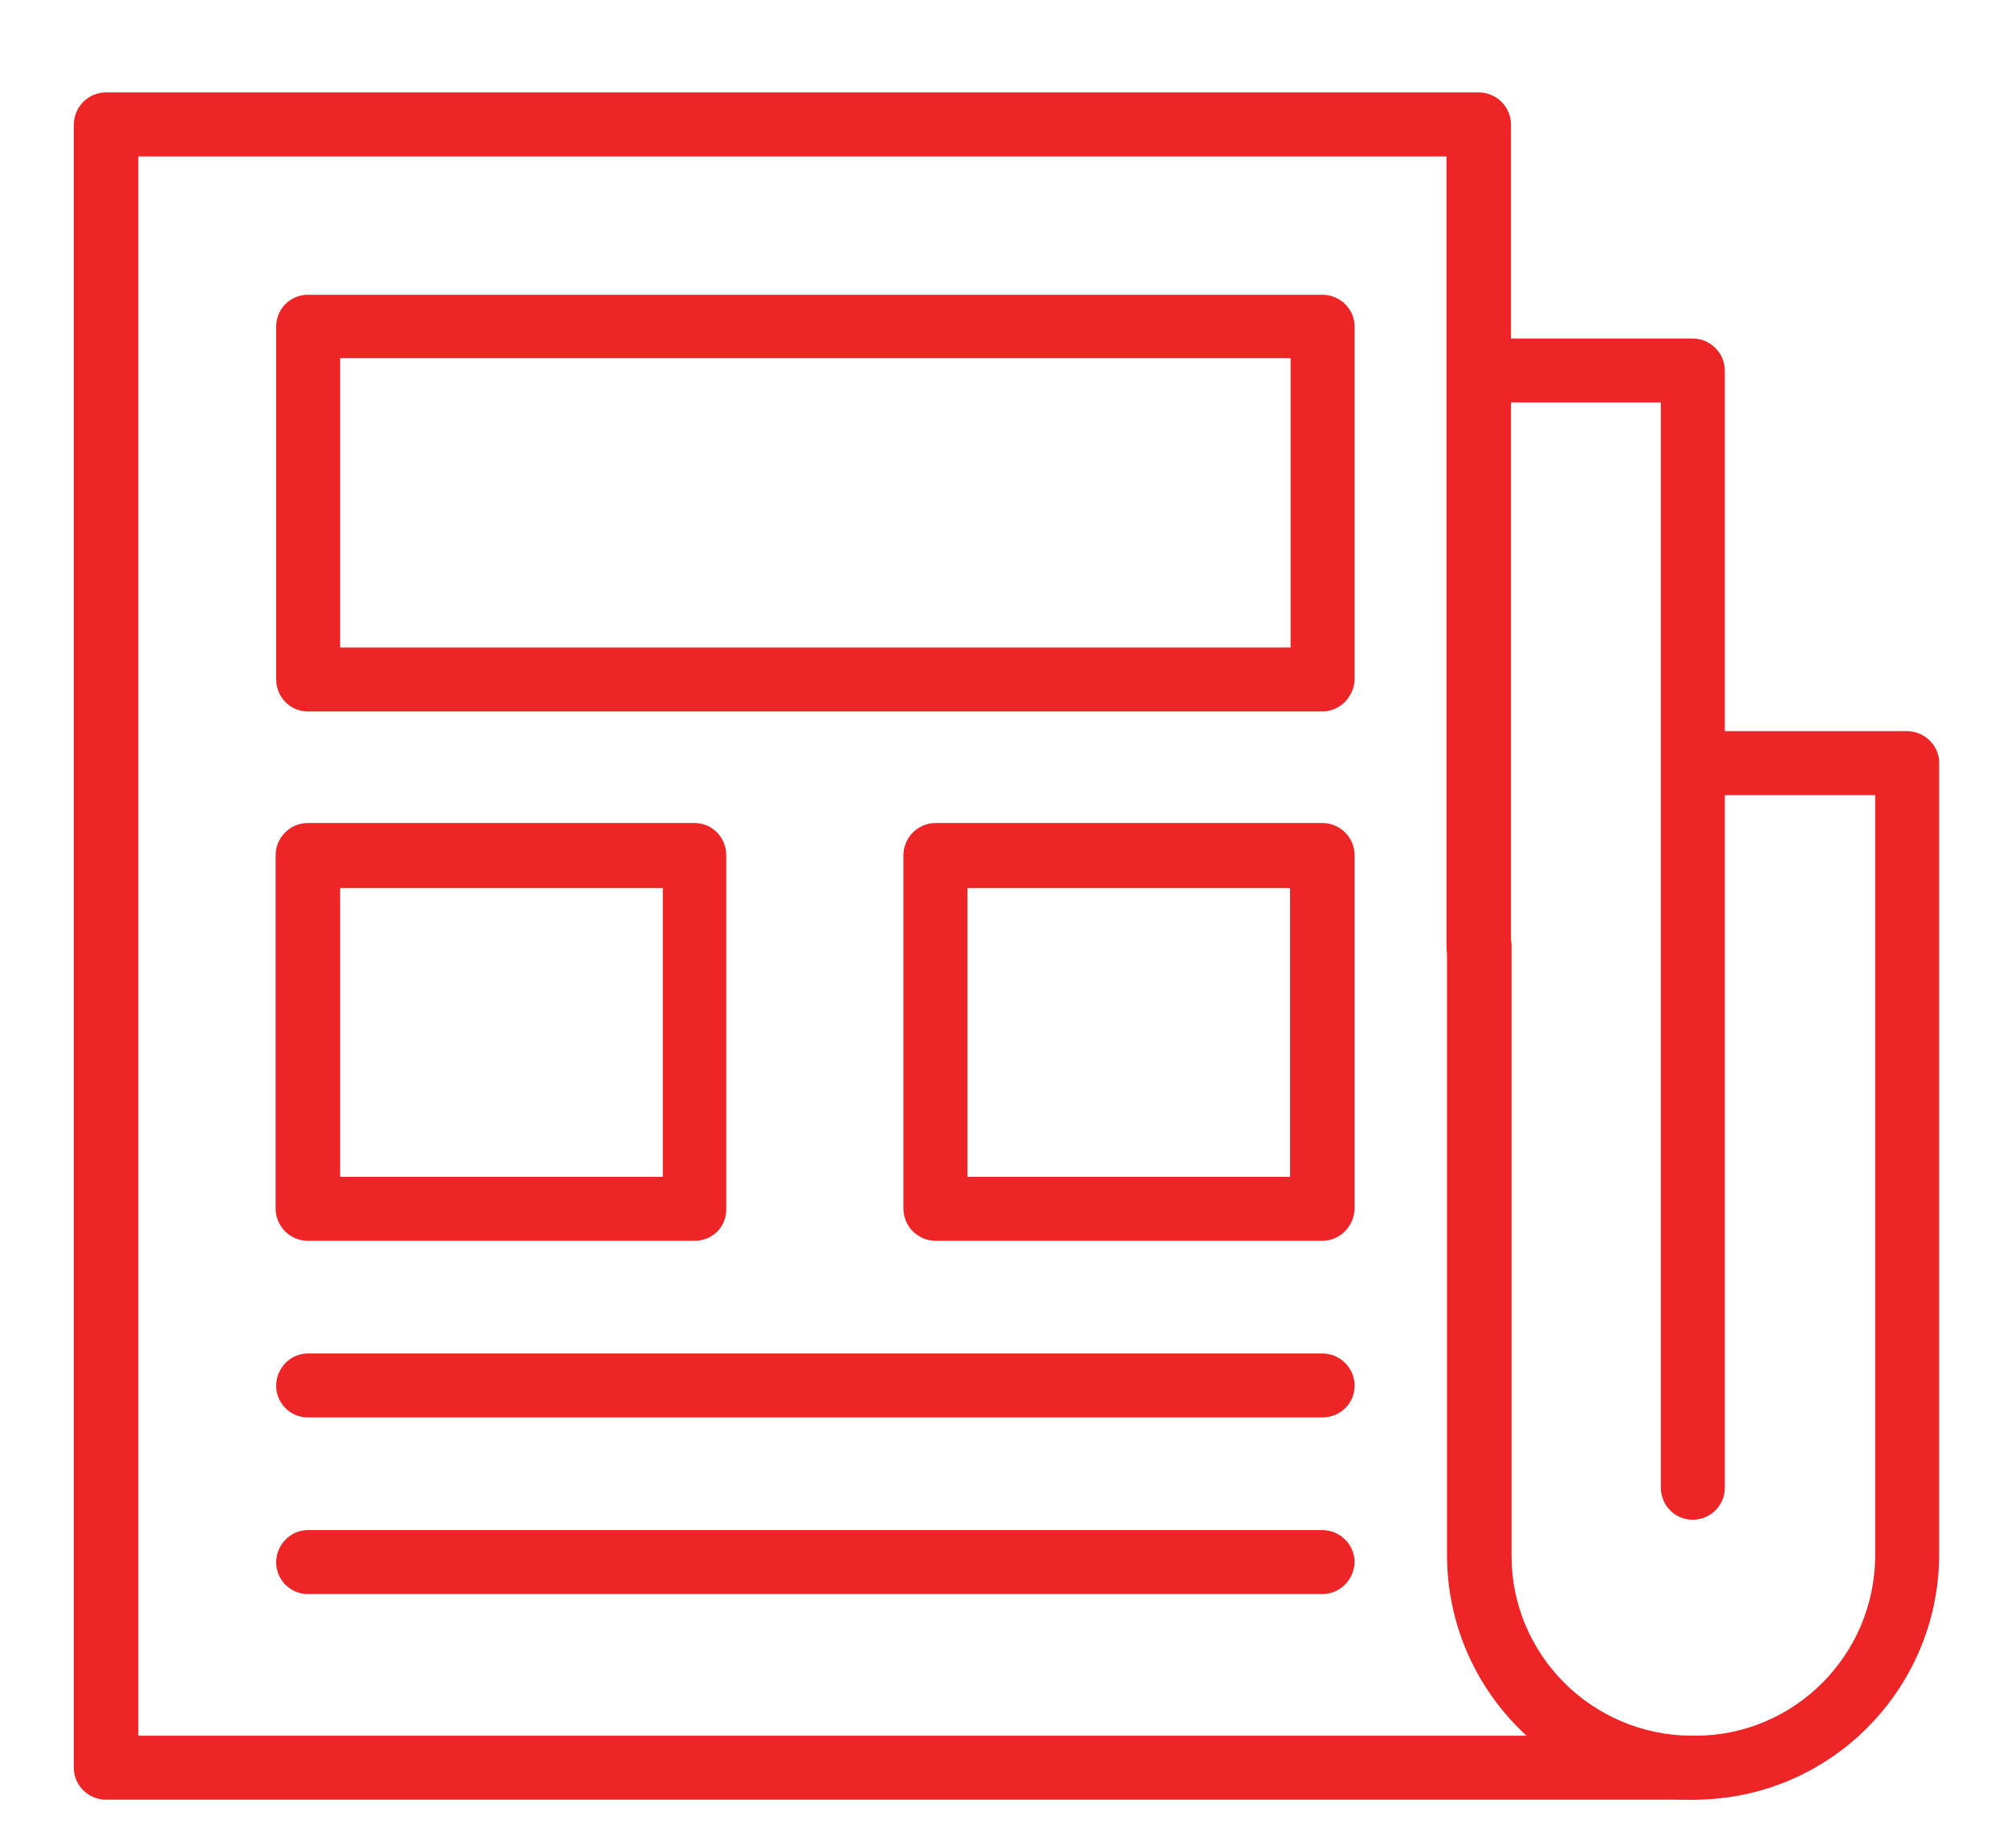
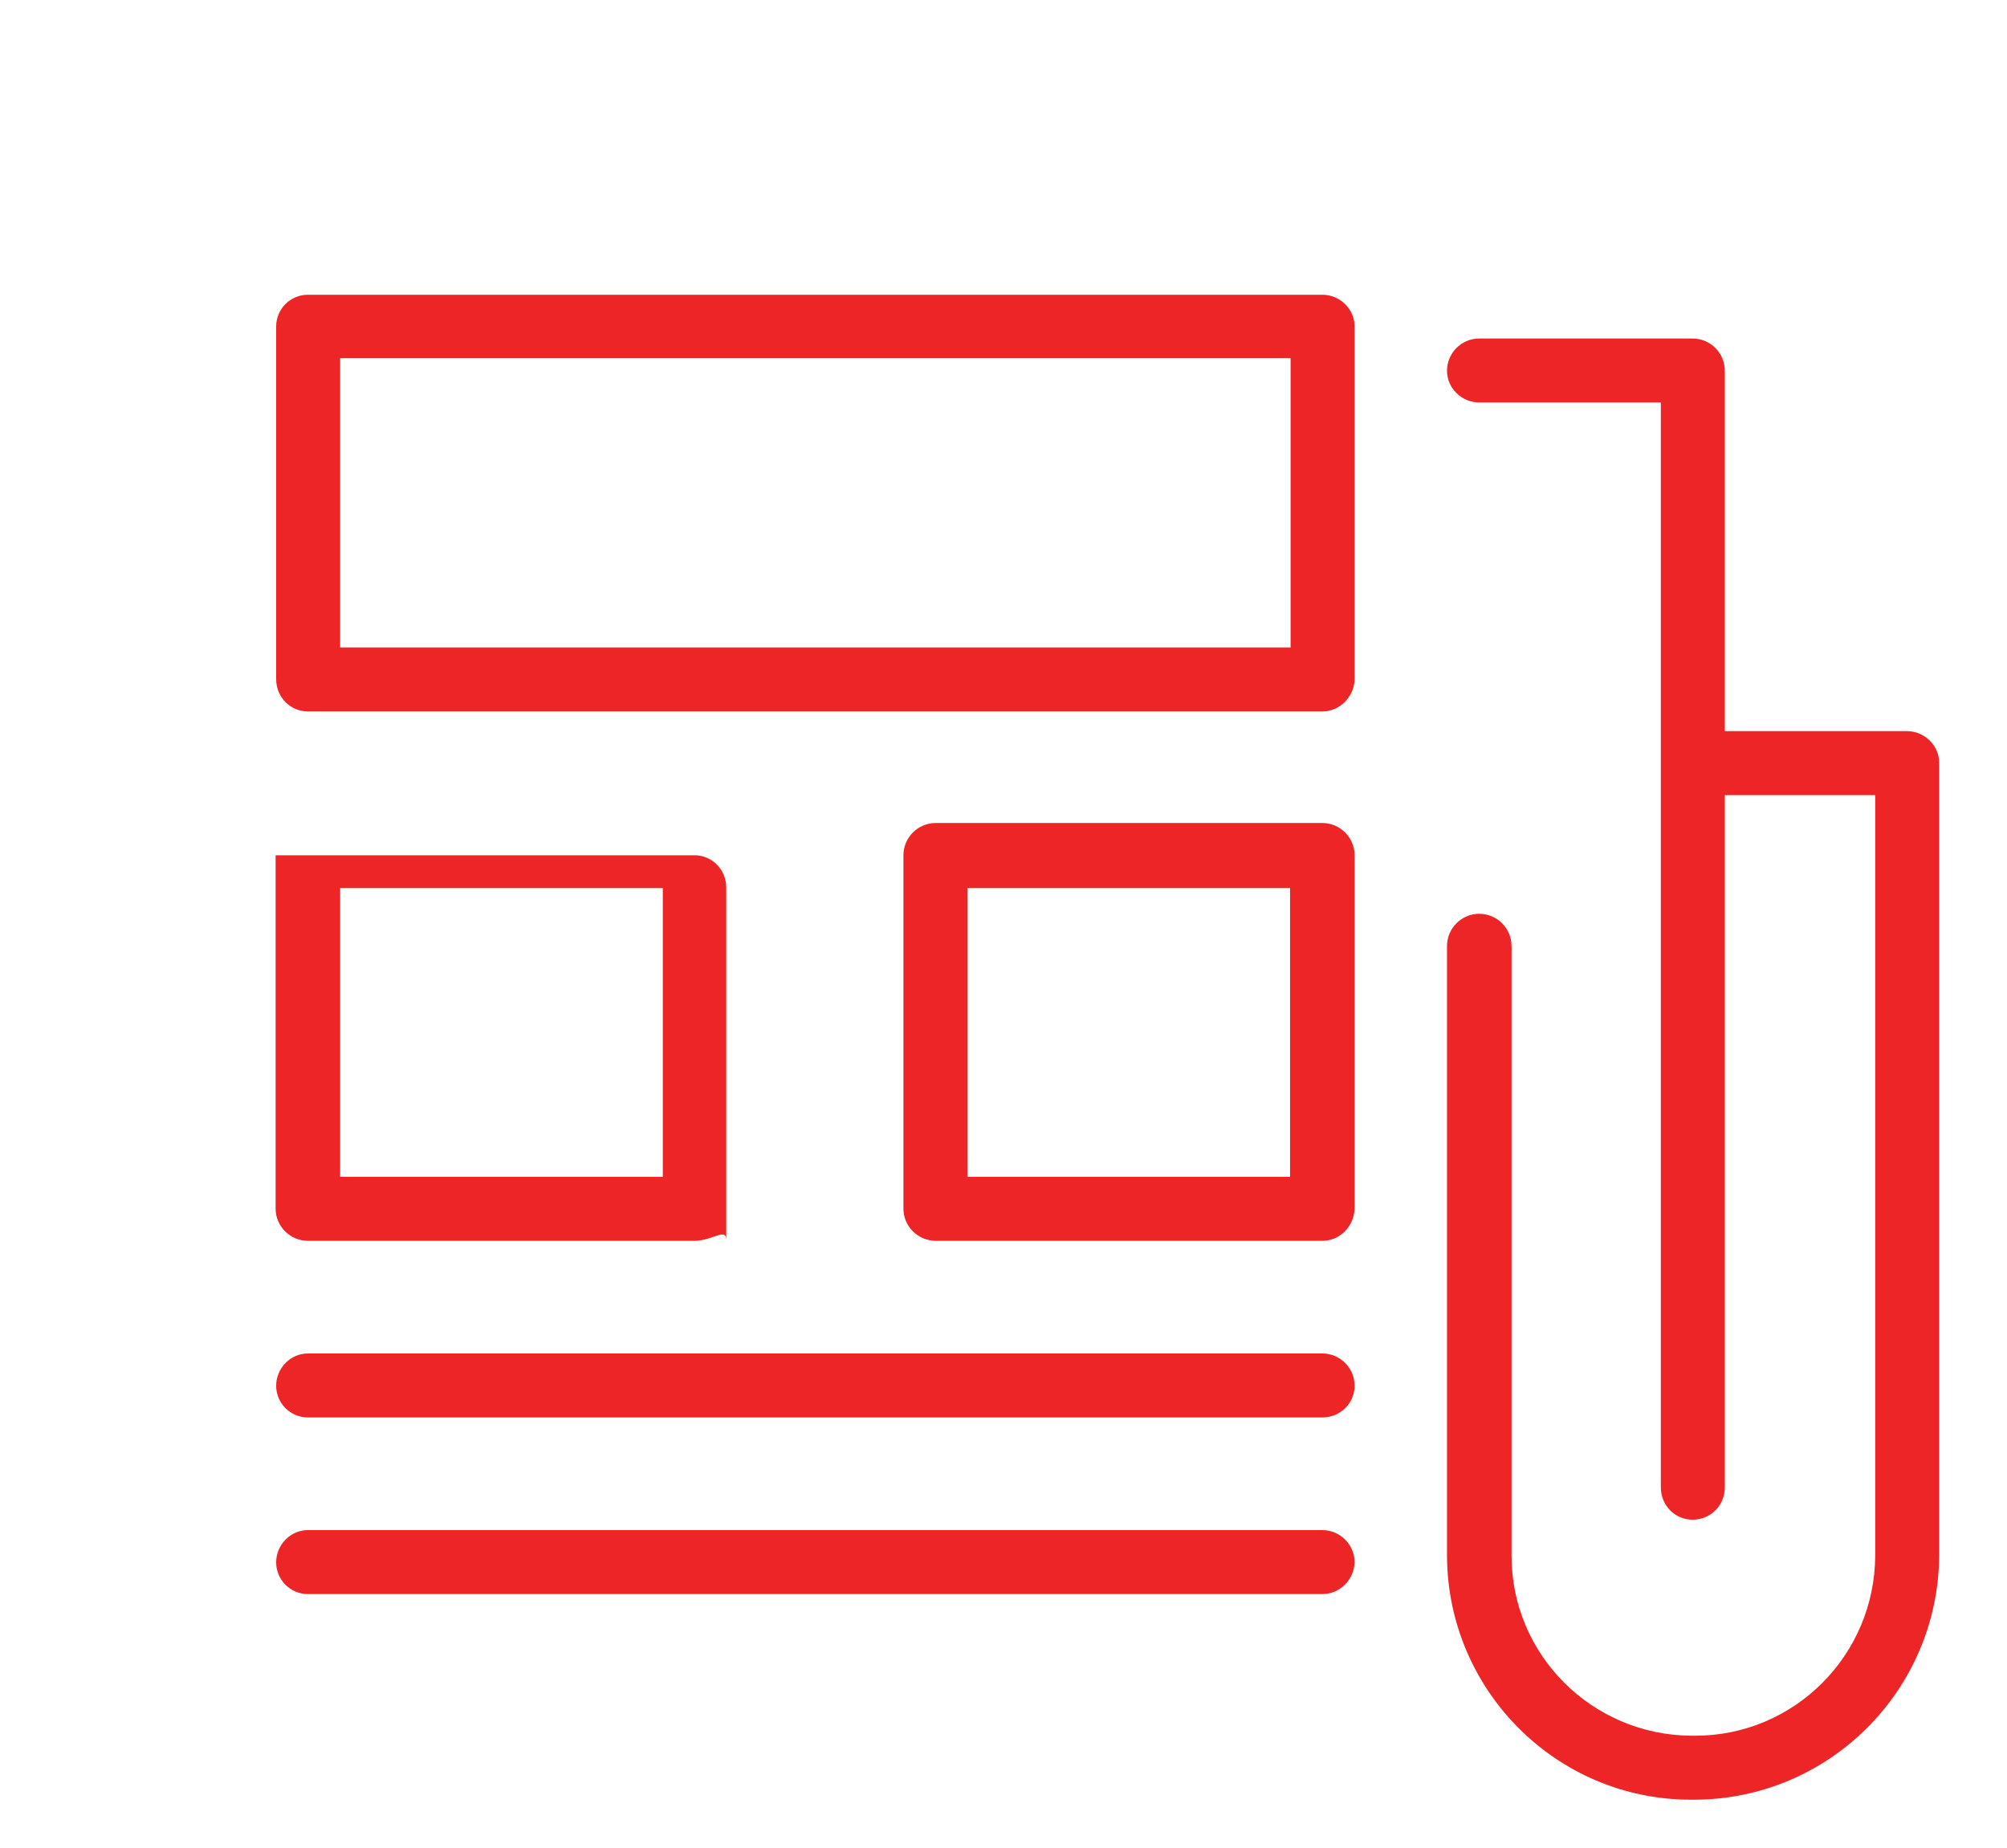
<svg xmlns="http://www.w3.org/2000/svg" version="1.1" id="Layer_1" x="0px" y="0px" viewBox="0 0 367 338" style="enable-background:new 0 0 367 338;" xml:space="preserve">
  <style type="text/css">
	.st0{fill:#ED2526;}
</style>
  <title>1826 - News Report</title>
-   <path class="st0" d="M309.5,329.1H19.4c-3.2,0-5.9-2.6-5.9-5.8V22.8c0-3.2,2.6-5.9,5.9-5.9h251c3.2,0,5.9,2.6,5.9,5.9V173  c0,3.2-2.6,5.9-5.9,5.9s-5.9-2.6-5.9-5.9V28.6H25.3v288.8h284.2c3.2,0,5.9,2.6,5.9,5.9S312.8,329.1,309.5,329.1z" />
  <path class="st0" d="M309.9,329.1h-0.7c-24.6,0-44.5-20-44.6-44.6V173c0-3.2,2.6-5.9,5.9-5.9c3.2,0,5.9,2.6,5.9,5.9v111.5  c0,18.1,14.7,32.8,32.9,32.9h0.7c18.1,0,32.8-14.7,32.9-32.9V145.4h-33.2c-3.2,0-5.8-2.6-5.8-5.9s2.6-5.8,5.8-5.8h39  c3.2,0,5.9,2.6,5.9,5.8v145C354.4,309.1,334.5,329,309.9,329.1z" />
  <path class="st0" d="M241.8,130.1H56.3c-3.2,0-5.8-2.6-5.8-5.9V59.7c0-3.2,2.6-5.8,5.8-5.8h185.5c3.2,0,5.9,2.6,5.9,5.8v64.6  C247.6,127.4,245,130.1,241.8,130.1z M62.2,118.4h173.8V65.5H62.2V118.4z" />
  <path class="st0" d="M241.8,259.2H56.3c-3.2,0-5.8-2.6-5.8-5.8s2.6-5.9,5.8-5.9h185.5c3.2,0,5.9,2.6,5.9,5.9S245,259.2,241.8,259.2z  " />
  <path class="st0" d="M241.8,291.5H56.3c-3.2,0-5.8-2.6-5.8-5.8c0-3.2,2.6-5.9,5.8-5.9h185.5c3.2,0,5.9,2.6,5.9,5.9  C247.6,288.9,245,291.5,241.8,291.5z" />
-   <path class="st0" d="M127,226.9H56.3c-3.2,0-5.9-2.6-5.9-5.9v-64.6c0-3.2,2.6-5.9,5.9-5.9H127c3.2,0,5.8,2.6,5.8,5.9v64.6  C132.9,224.3,130.3,226.9,127,226.9z M62.2,215.2h59v-52.8h-59V215.2z" />
+   <path class="st0" d="M127,226.9H56.3c-3.2,0-5.9-2.6-5.9-5.9v-64.6H127c3.2,0,5.8,2.6,5.8,5.9v64.6  C132.9,224.3,130.3,226.9,127,226.9z M62.2,215.2h59v-52.8h-59V215.2z" />
  <path class="st0" d="M241.8,226.9h-70.7c-3.2,0-5.9-2.6-5.9-5.9v-64.6c0-3.2,2.6-5.9,5.9-5.9h70.7c3.2,0,5.9,2.6,5.9,5.9v64.6  C247.6,224.3,245,226.9,241.8,226.9z M176.9,215.2h59v-52.8h-59V215.2z" />
  <path class="st0" d="M309.5,277.9c-3.2,0-5.8-2.6-5.8-5.9V73.6h-33.2c-3.2,0-5.9-2.6-5.9-5.8c0-3.2,2.6-5.9,5.9-5.9h39  c3.2,0,5.9,2.6,5.9,5.9V272C315.4,275.3,312.8,277.9,309.5,277.9z" />
</svg>